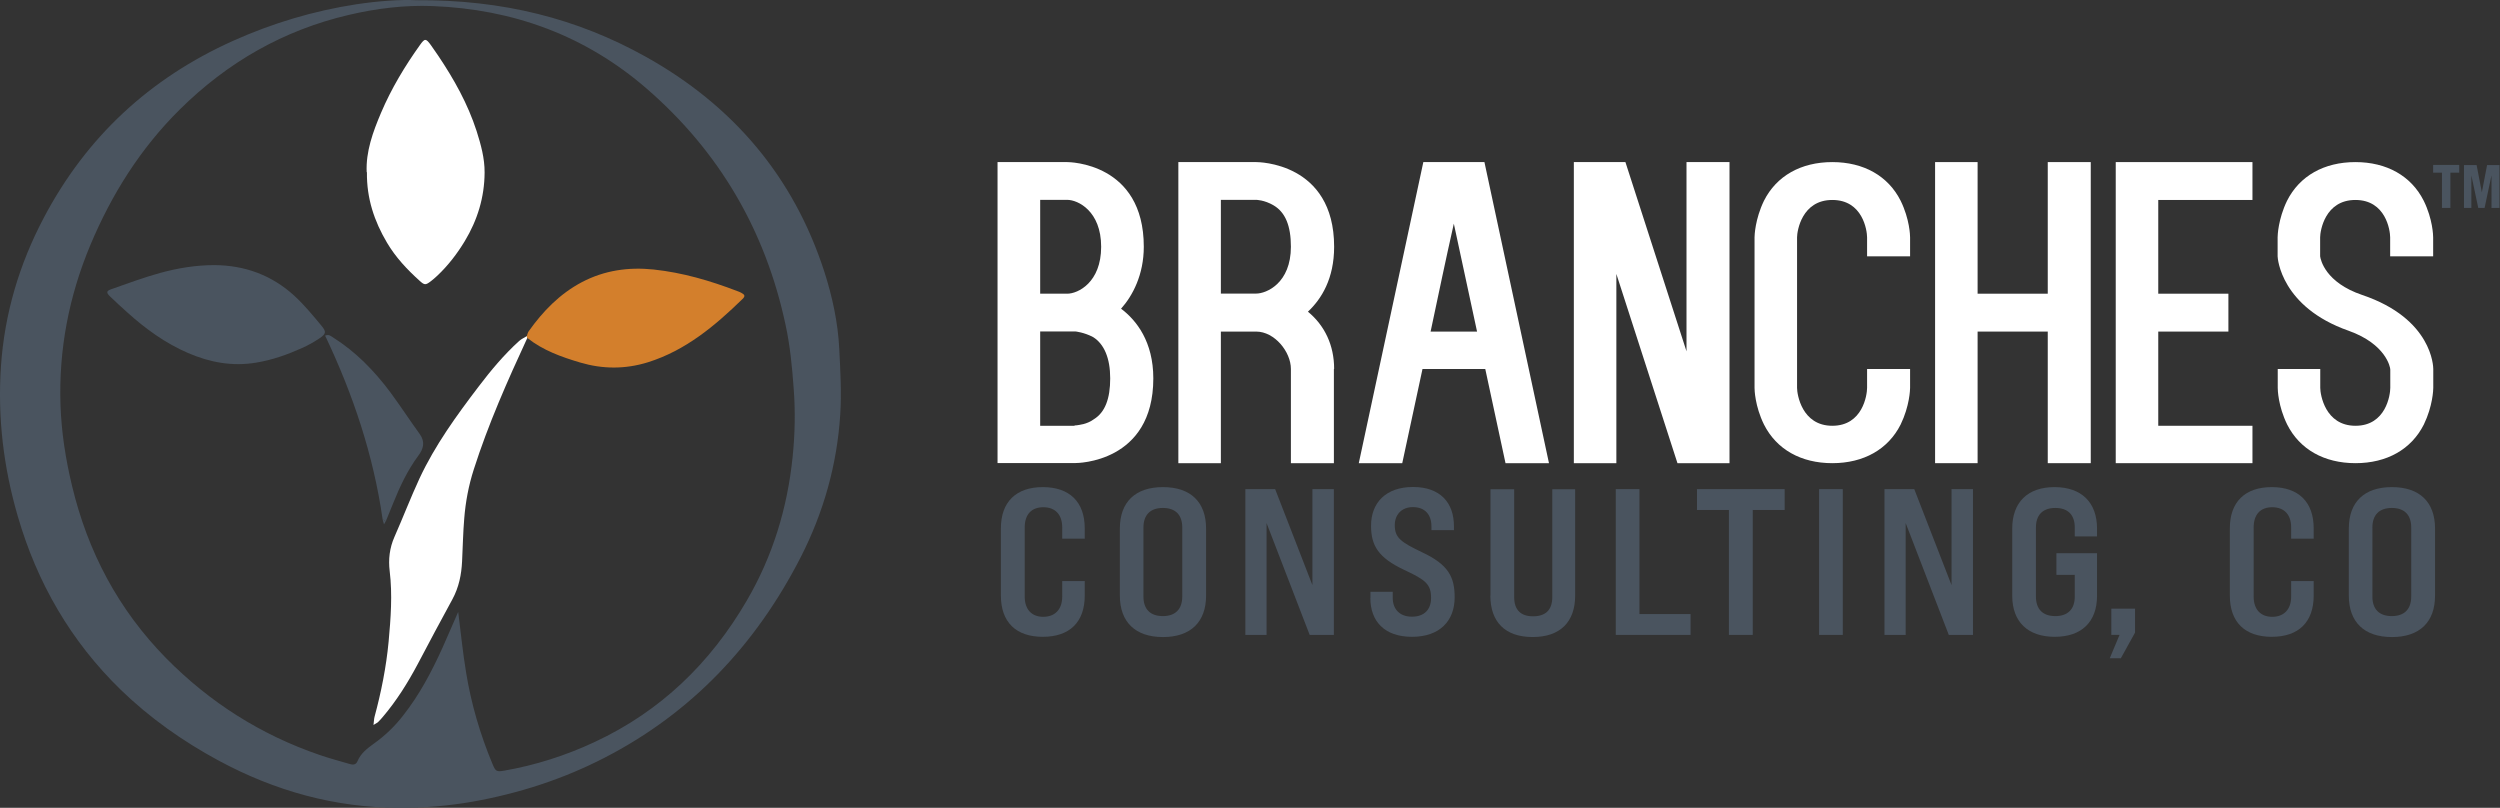
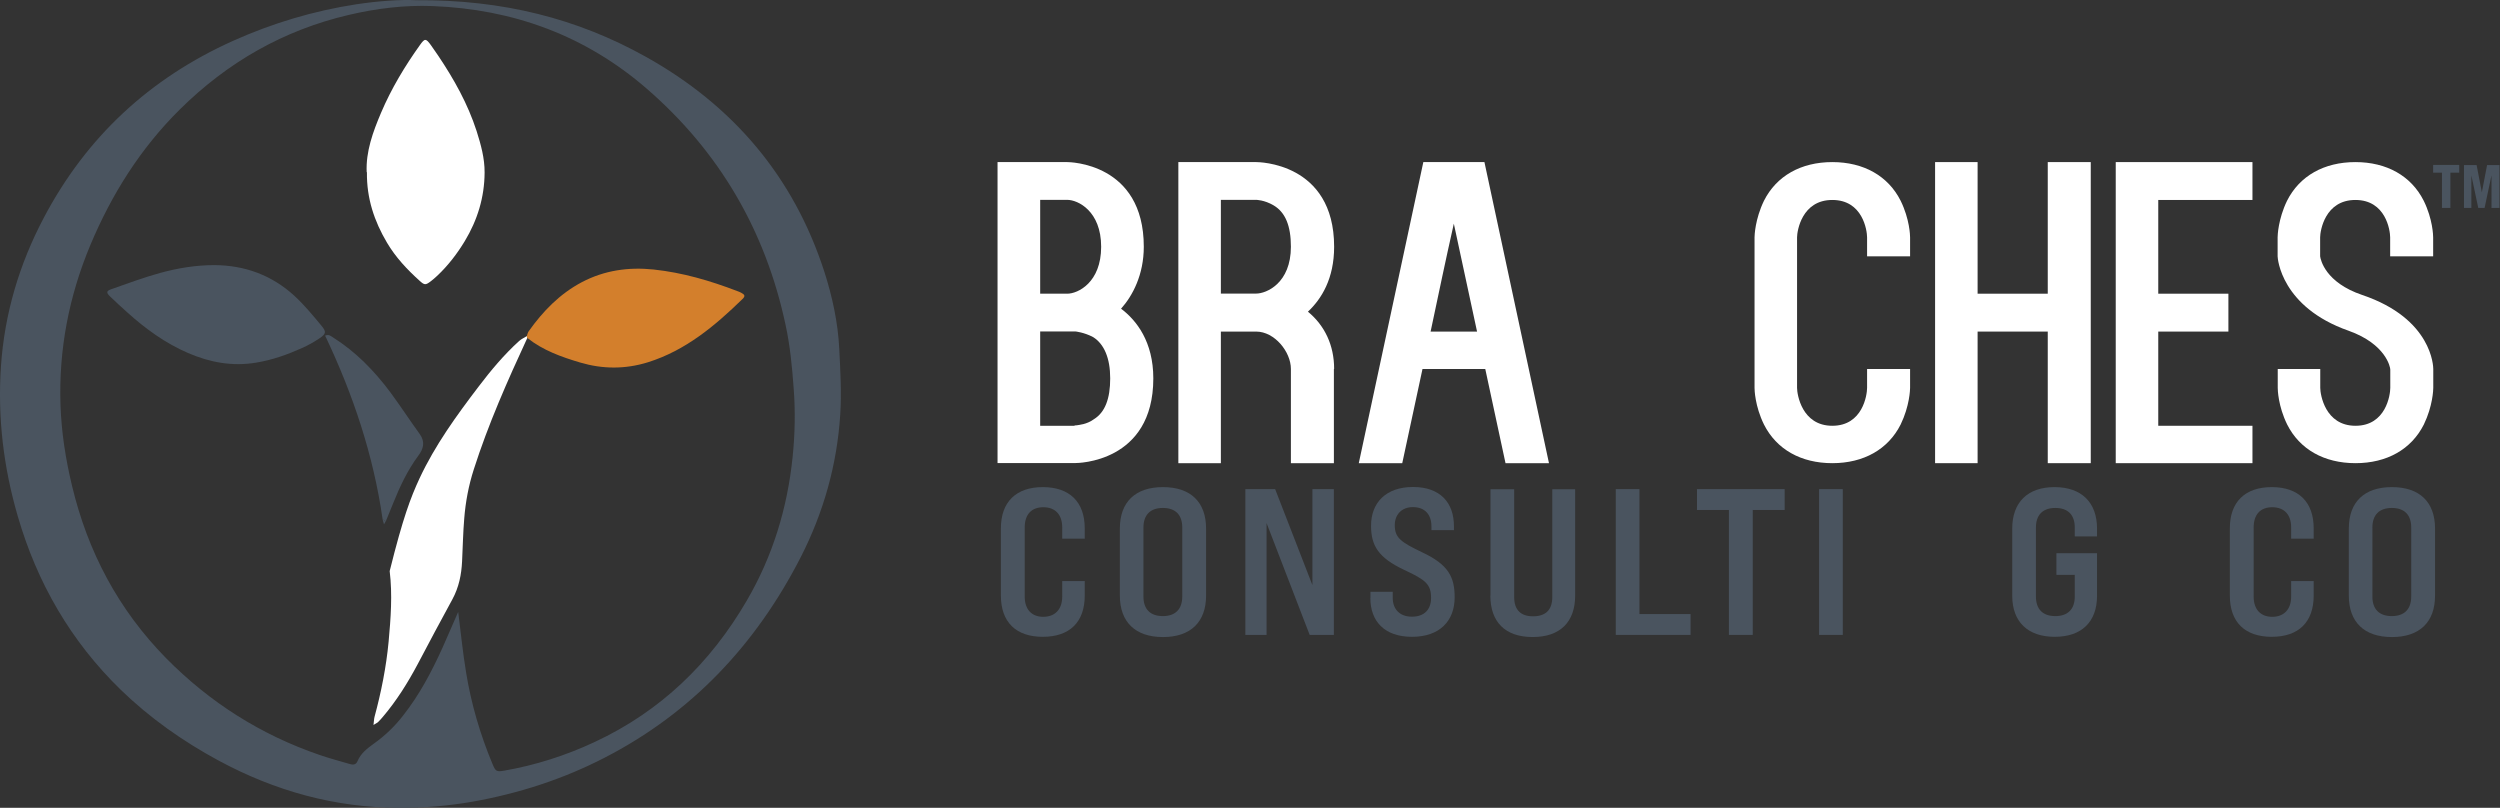
<svg xmlns="http://www.w3.org/2000/svg" width="294" height="95" viewBox="0 0 294 95" fill="none">
  <rect x="0" y="0" width="294" height="95" fill="#333333" stroke="none" />
  <path d="M48.965 0.026C59.091 -0.044 67.845 2.155 75.954 6.679C86.164 12.379 93.307 20.727 96.935 31.931C97.887 34.901 98.545 37.926 98.699 41.049C98.826 43.612 98.98 46.203 98.811 48.766C98.433 54.663 96.851 60.265 94.162 65.531C88.909 75.784 81.374 83.823 71.08 89.117C66.192 91.638 61.01 93.305 55.604 94.271C52.733 94.775 49.847 95.013 46.948 94.999C39.399 94.985 32.34 93.025 25.701 89.439C21.5 87.17 17.648 84.453 14.216 81.134C8.334 75.419 4.37 68.556 2.087 60.699C0.407 54.929 -0.294 49.046 0.113 43.066C0.533 36.889 2.27 31.063 5.155 25.601C10.169 16.091 17.62 9.2 27.41 4.802C32.06 2.715 36.892 1.273 41.92 0.502C44.525 0.11 47.158 -0.072 48.965 0.026ZM53.881 71.932C54.189 74.397 54.427 76.736 54.805 79.033C55.408 82.772 56.472 86.386 57.929 89.873C58.279 90.714 58.405 90.784 59.287 90.63C62.985 89.985 66.528 88.851 69.918 87.268C77.677 83.655 83.545 77.982 87.831 70.615C90.87 65.405 92.593 59.761 93.209 53.766C93.489 51.077 93.545 48.36 93.335 45.657C93.153 43.15 92.915 40.657 92.383 38.206C90.03 27.155 84.61 17.855 76.094 10.46C68.867 4.186 60.366 1.077 50.856 0.712C47.55 0.586 44.259 0.993 41.038 1.749C33.334 3.542 26.738 7.337 21.135 12.883C16.513 17.463 13.124 22.856 10.617 28.836C8.096 34.873 6.891 41.147 7.116 47.688C7.228 50.867 7.718 53.99 8.46 57.086C10.309 64.873 13.922 71.694 19.539 77.408C24.665 82.604 30.673 86.414 37.578 88.781C38.713 89.173 39.875 89.481 41.024 89.817C41.402 89.929 41.822 90.041 42.046 89.509C42.438 88.571 43.222 87.983 44.007 87.422C45.323 86.484 46.472 85.363 47.452 84.089C49.343 81.68 50.758 78.991 52.018 76.218C52.648 74.817 53.237 73.416 53.895 71.932" fill="#4A545F" />
  <path d="M43.123 20.25C43.011 17.841 43.852 15.516 44.818 13.247C46.023 10.418 47.605 7.785 49.398 5.278C49.958 4.494 50.084 4.494 50.672 5.306C50.967 5.712 51.247 6.118 51.527 6.539C53.39 9.312 55.014 12.211 56.051 15.418C56.555 17.015 57.003 18.612 56.989 20.292C56.975 23.206 56.149 25.881 54.664 28.346C53.768 29.83 52.703 31.217 51.443 32.407C51.177 32.66 50.897 32.898 50.602 33.122C50.056 33.528 49.916 33.528 49.398 33.066C47.899 31.721 46.527 30.265 45.504 28.528C44.02 26.021 43.109 23.332 43.151 20.25" fill="white" />
-   <path d="M62.003 39.764C59.664 44.82 57.409 49.904 55.715 55.212C55.112 57.089 54.748 59.022 54.594 60.982C54.454 62.649 54.426 64.316 54.342 65.982C54.272 67.565 53.964 69.078 53.194 70.492C51.807 73.013 50.477 75.548 49.132 78.083C47.956 80.296 46.625 82.425 45 84.33C44.832 84.526 44.65 84.736 44.454 84.918C44.342 85.03 44.174 85.086 43.922 85.254C43.978 84.848 43.978 84.554 44.048 84.288C44.832 81.389 45.42 78.433 45.701 75.464C45.953 72.705 46.163 69.932 45.827 67.159C45.659 65.786 45.813 64.442 46.387 63.139C47.395 60.856 48.292 58.517 49.342 56.248C51.163 52.355 53.67 48.895 56.261 45.492C57.718 43.573 59.258 41.724 61.051 40.1C61.317 39.861 61.653 39.721 61.961 39.525C61.975 39.595 61.989 39.679 62.017 39.749" fill="white" />
+   <path d="M62.003 39.764C59.664 44.82 57.409 49.904 55.715 55.212C55.112 57.089 54.748 59.022 54.594 60.982C54.454 62.649 54.426 64.316 54.342 65.982C54.272 67.565 53.964 69.078 53.194 70.492C51.807 73.013 50.477 75.548 49.132 78.083C47.956 80.296 46.625 82.425 45 84.33C44.832 84.526 44.65 84.736 44.454 84.918C44.342 85.03 44.174 85.086 43.922 85.254C43.978 84.848 43.978 84.554 44.048 84.288C44.832 81.389 45.42 78.433 45.701 75.464C45.953 72.705 46.163 69.932 45.827 67.159C47.395 60.856 48.292 58.517 49.342 56.248C51.163 52.355 53.67 48.895 56.261 45.492C57.718 43.573 59.258 41.724 61.051 40.1C61.317 39.861 61.653 39.721 61.961 39.525C61.975 39.595 61.989 39.679 62.017 39.749" fill="white" />
  <path d="M25.196 31.178C28.782 31.192 31.947 32.354 34.594 34.763C35.771 35.842 36.793 37.088 37.816 38.321C38.39 39.007 38.348 39.259 37.605 39.763C36.947 40.212 36.247 40.604 35.519 40.926C33.782 41.71 32.003 42.34 30.112 42.648C27.311 43.111 24.678 42.62 22.115 41.514C19.454 40.365 17.129 38.685 14.986 36.752C14.286 36.136 13.6 35.492 12.927 34.847C12.479 34.413 12.507 34.203 13.095 34.007C15.014 33.335 16.919 32.62 18.866 32.088C20.925 31.528 23.039 31.178 25.182 31.178" fill="#4A545F" />
  <path d="M62.005 39.761C61.991 39.691 61.977 39.607 61.949 39.537C62.019 39.355 62.047 39.145 62.159 38.977C63.84 36.61 65.829 34.551 68.434 33.178C71.081 31.792 73.896 31.386 76.865 31.694C80.283 32.058 83.518 33.01 86.697 34.229C86.852 34.285 87.006 34.341 87.16 34.425C87.608 34.663 87.664 34.831 87.314 35.167C84.064 38.333 80.619 41.218 76.193 42.604C73.532 43.431 70.871 43.417 68.224 42.632C66.011 41.974 63.854 41.204 62.019 39.747" fill="#D37F2C" />
  <path d="M44.999 61.093C43.921 53.544 41.526 46.388 38.234 39.469C38.711 39.273 38.935 39.553 39.201 39.707C41.862 41.387 44.019 43.614 45.895 46.121C47.086 47.732 48.178 49.413 49.355 51.037C50.027 51.962 49.803 52.788 49.187 53.6C47.926 55.309 47.03 57.2 46.246 59.161C45.965 59.875 45.671 60.589 45.377 61.29C45.251 61.22 45.125 61.15 45.013 61.093" fill="#4A545F" />
  <path d="M45.004 61.092C45.13 61.162 45.256 61.232 45.368 61.288C45.298 61.414 45.228 61.54 45.158 61.666C45.102 61.47 45.046 61.274 44.99 61.078L45.004 61.092Z" fill="#4A545F" />
  <path d="M287.173 20.308H286.137V19.398H289.204V20.308H288.168V24.454H287.173V20.308ZM289.792 19.412H291.249L291.865 22.619L292.481 19.412H293.938V24.454H293V20.616L292.187 24.454H291.445L290.633 20.616V24.454H289.764V19.412H289.792Z" fill="#4A545F" />
  <path d="M117.705 70.058V62.13C117.705 59.021 119.498 57.284 122.635 57.284C125.772 57.284 127.565 59.021 127.565 62.13V63.349H124.918V62.032C124.918 60.492 124.078 59.651 122.691 59.651C121.305 59.651 120.506 60.492 120.506 62.032V70.156C120.506 71.696 121.347 72.537 122.691 72.537C124.036 72.537 124.918 71.696 124.918 70.156V68.335H127.565V70.043C127.565 73.153 125.8 74.889 122.635 74.889C119.47 74.889 117.705 73.153 117.705 70.043" fill="#4A545F" />
  <path d="M131.695 70.043V62.158C131.695 59.049 133.502 57.284 136.765 57.284C140.029 57.284 141.835 59.049 141.835 62.158V70.043C141.835 73.153 140.015 74.918 136.765 74.918C133.516 74.918 131.695 73.153 131.695 70.043ZM139.034 70.156V62.032C139.034 60.533 138.222 59.735 136.751 59.735C135.281 59.735 134.469 60.547 134.469 62.032V70.156C134.469 71.654 135.281 72.453 136.751 72.453C138.222 72.453 139.034 71.64 139.034 70.156Z" fill="#4A545F" />
  <path d="M146.455 57.522H149.957L154.34 68.81V57.522H156.861V74.665H154.018L148.948 61.513V74.665H146.455V57.522Z" fill="#4A545F" />
  <path d="M161.166 70.323V69.595H163.785V70.323C163.785 71.597 164.57 72.522 166.04 72.522C167.511 72.522 168.295 71.668 168.295 70.323C168.295 68.698 167.651 68.194 165.13 67.018C162.077 65.575 161.236 64.16 161.236 61.821C161.236 59.132 162.973 57.27 166.166 57.27C169.36 57.27 170.984 59.104 170.984 61.877V62.34H168.337V61.891C168.337 60.575 167.623 59.636 166.152 59.636C164.836 59.636 164.024 60.519 164.024 61.765C164.024 63.236 164.738 63.754 167.231 64.945C170.312 66.387 171.068 67.83 171.068 70.239C171.068 73.026 169.304 74.889 166.054 74.889C162.805 74.889 161.152 73.054 161.152 70.309" fill="#4A545F" />
  <path d="M175.28 70.041V57.534H178.067V70.223C178.067 71.736 178.851 72.478 180.294 72.478C181.736 72.478 182.549 71.75 182.549 70.223V57.534H185.238V70.041C185.238 73.123 183.501 74.915 180.238 74.915C176.974 74.915 175.266 73.109 175.266 70.041" fill="#4A545F" />
  <path d="M190.014 57.522H192.801V72.214H198.809V74.665H190.014V57.522Z" fill="#4A545F" />
  <path d="M203.334 59.972H199.566V57.522H209.875V59.972H206.121V74.665H203.32V59.972H203.334Z" fill="#4A545F" />
  <path d="M216.711 57.522H213.924V74.665H216.711V57.522Z" fill="#4A545F" />
-   <path d="M221.615 57.522H225.117L229.501 68.81V57.522H232.022V74.665H229.178L224.108 61.513V74.665H221.615V57.522Z" fill="#4A545F" />
  <path d="M236.639 70.085V62.158C236.639 59.077 238.445 57.284 241.611 57.284C244.776 57.284 246.611 59.077 246.611 62.158V63.083H243.992V62.032C243.992 60.533 243.179 59.735 241.709 59.735C240.238 59.735 239.426 60.547 239.426 62.032V70.156C239.426 71.654 240.238 72.453 241.709 72.453C243.179 72.453 243.992 71.64 243.992 70.156V67.606H241.835V65.057H246.611V70.072C246.611 73.125 244.804 74.889 241.639 74.889C238.473 74.889 236.639 73.125 236.639 70.072" fill="#4A545F" />
-   <path d="M249.272 74.664H248.291V71.583H251.079V74.398L249.412 77.409H248.109L249.258 74.664H249.272Z" fill="#4A545F" />
  <path d="M262.229 70.058V62.13C262.229 59.021 264.021 57.284 267.159 57.284C270.296 57.284 272.089 59.021 272.089 62.13V63.349H269.442V62.032C269.442 60.492 268.601 59.651 267.215 59.651C265.828 59.651 265.03 60.492 265.03 62.032V70.156C265.03 71.696 265.87 72.537 267.215 72.537C268.559 72.537 269.442 71.696 269.442 70.156V68.335H272.089V70.043C272.089 73.153 270.324 74.889 267.159 74.889C263.993 74.889 262.229 73.153 262.229 70.043" fill="#4A545F" />
  <path d="M276.221 70.043V62.158C276.221 59.049 278.027 57.284 281.291 57.284C284.554 57.284 286.361 59.049 286.361 62.158V70.043C286.361 73.153 284.554 74.918 281.291 74.918C278.027 74.918 276.221 73.153 276.221 70.043ZM283.56 70.156V62.032C283.56 60.533 282.747 59.735 281.277 59.735C279.806 59.735 278.994 60.547 278.994 62.032V70.156C278.994 71.654 279.806 72.453 281.277 72.453C282.747 72.453 283.56 71.64 283.56 70.156Z" fill="#4A545F" />
  <path d="M117.311 54.469V19.062H125.504C125.7 19.062 134.51 19.119 134.51 29.021C134.51 32.312 133.193 34.791 131.835 36.304C133.655 37.662 135.63 40.197 135.63 44.497C135.63 54.455 126.624 54.455 126.47 54.455H117.311V54.469ZM122.325 34.539H125.504C126.764 34.539 129.496 33.222 129.496 29.021C129.496 24.819 126.764 23.502 125.504 23.502H122.325V34.525V34.539ZM122.325 50.071H126.316C126.316 50.071 126.414 50.015 126.624 50.015C126.932 49.959 127.787 49.917 128.641 49.301C129.958 48.489 130.56 46.878 130.56 44.497C130.56 42.116 129.846 40.449 128.543 39.637C127.479 39.077 126.47 38.979 126.47 38.979H122.325V50.057V50.071Z" fill="white" />
  <path d="M156.866 43.391V54.469H151.81V43.391C151.81 41.374 149.891 38.993 147.72 38.993H143.574V54.469H138.574V19.062H147.734C147.888 19.062 156.894 19.062 156.894 29.021C156.894 32.76 155.423 35.141 153.813 36.654C155.787 38.279 156.894 40.603 156.894 43.377L156.866 43.391ZM151.81 29.021C151.81 26.542 151.151 24.973 149.793 24.161C148.686 23.502 147.72 23.502 147.72 23.502H143.574V34.525H147.72C148.938 34.525 151.81 33.306 151.81 29.007V29.021Z" fill="white" />
  <path d="M174.667 43.391H167.286L164.905 54.469H159.793L167.384 19.062H174.569L182.16 54.469H177.048L174.667 43.391ZM173.701 38.993L170.97 26.303C170.003 30.603 169.149 34.693 168.239 38.993H173.701Z" fill="white" />
-   <path d="M203.39 54.469H197.269L190.084 32.214V54.469H185.084V19.062H191.149L198.333 41.318V19.062H203.39V54.469Z" fill="white" />
  <path d="M207.44 49.917C206.376 47.746 206.334 45.828 206.334 45.617V27.914C206.334 27.718 206.39 25.785 207.44 23.614C208.911 20.687 211.796 19.062 215.48 19.062C219.163 19.062 222.048 20.687 223.519 23.614C224.583 25.785 224.626 27.704 224.626 27.914V30.141H219.569V27.914C219.569 27.102 219.065 23.516 215.48 23.516C211.894 23.516 211.334 27.158 211.334 27.914V45.617C211.334 46.374 211.894 50.071 215.48 50.071C219.065 50.071 219.569 46.43 219.569 45.617V43.391H224.626V45.617C224.626 45.814 224.569 47.746 223.519 49.917C222.048 52.844 219.163 54.469 215.48 54.469C211.796 54.469 208.911 52.844 207.44 49.917Z" fill="white" />
  <path d="M245.872 19.062V54.469H240.816V38.993H232.566V54.469H227.566V19.062H232.566V34.539H240.816V19.062H245.872Z" fill="white" />
  <path d="M253.811 23.516V34.539H262.06V38.993H253.811V50.071H264.889V54.469H248.811V19.062H264.889V23.516H253.811Z" fill="white" />
  <path d="M281.083 30.141V27.914C281.083 27.102 280.579 23.516 276.993 23.516C273.408 23.516 272.848 27.158 272.848 27.914V30.141C272.904 30.547 273.45 33.222 277.806 34.693C286.055 37.48 286.153 43.139 286.153 43.391V45.617C286.153 45.814 286.097 47.746 285.047 49.917C283.576 52.844 280.691 54.469 277.007 54.469C273.324 54.469 270.439 52.844 268.968 49.917C267.904 47.746 267.862 45.828 267.862 45.617V43.391H272.862V45.617C272.862 46.374 273.422 50.071 277.007 50.071C280.593 50.071 281.097 46.43 281.097 45.617V43.447C281.097 43.194 280.593 40.463 276.195 38.895C268.254 36.108 267.848 30.393 267.848 30.141V27.914C267.848 27.718 267.904 25.785 268.954 23.614C270.425 20.687 273.31 19.062 276.993 19.062C280.677 19.062 283.562 20.687 285.033 23.614C286.097 25.785 286.139 27.704 286.139 27.914V30.141H281.083Z" fill="white" />
</svg>